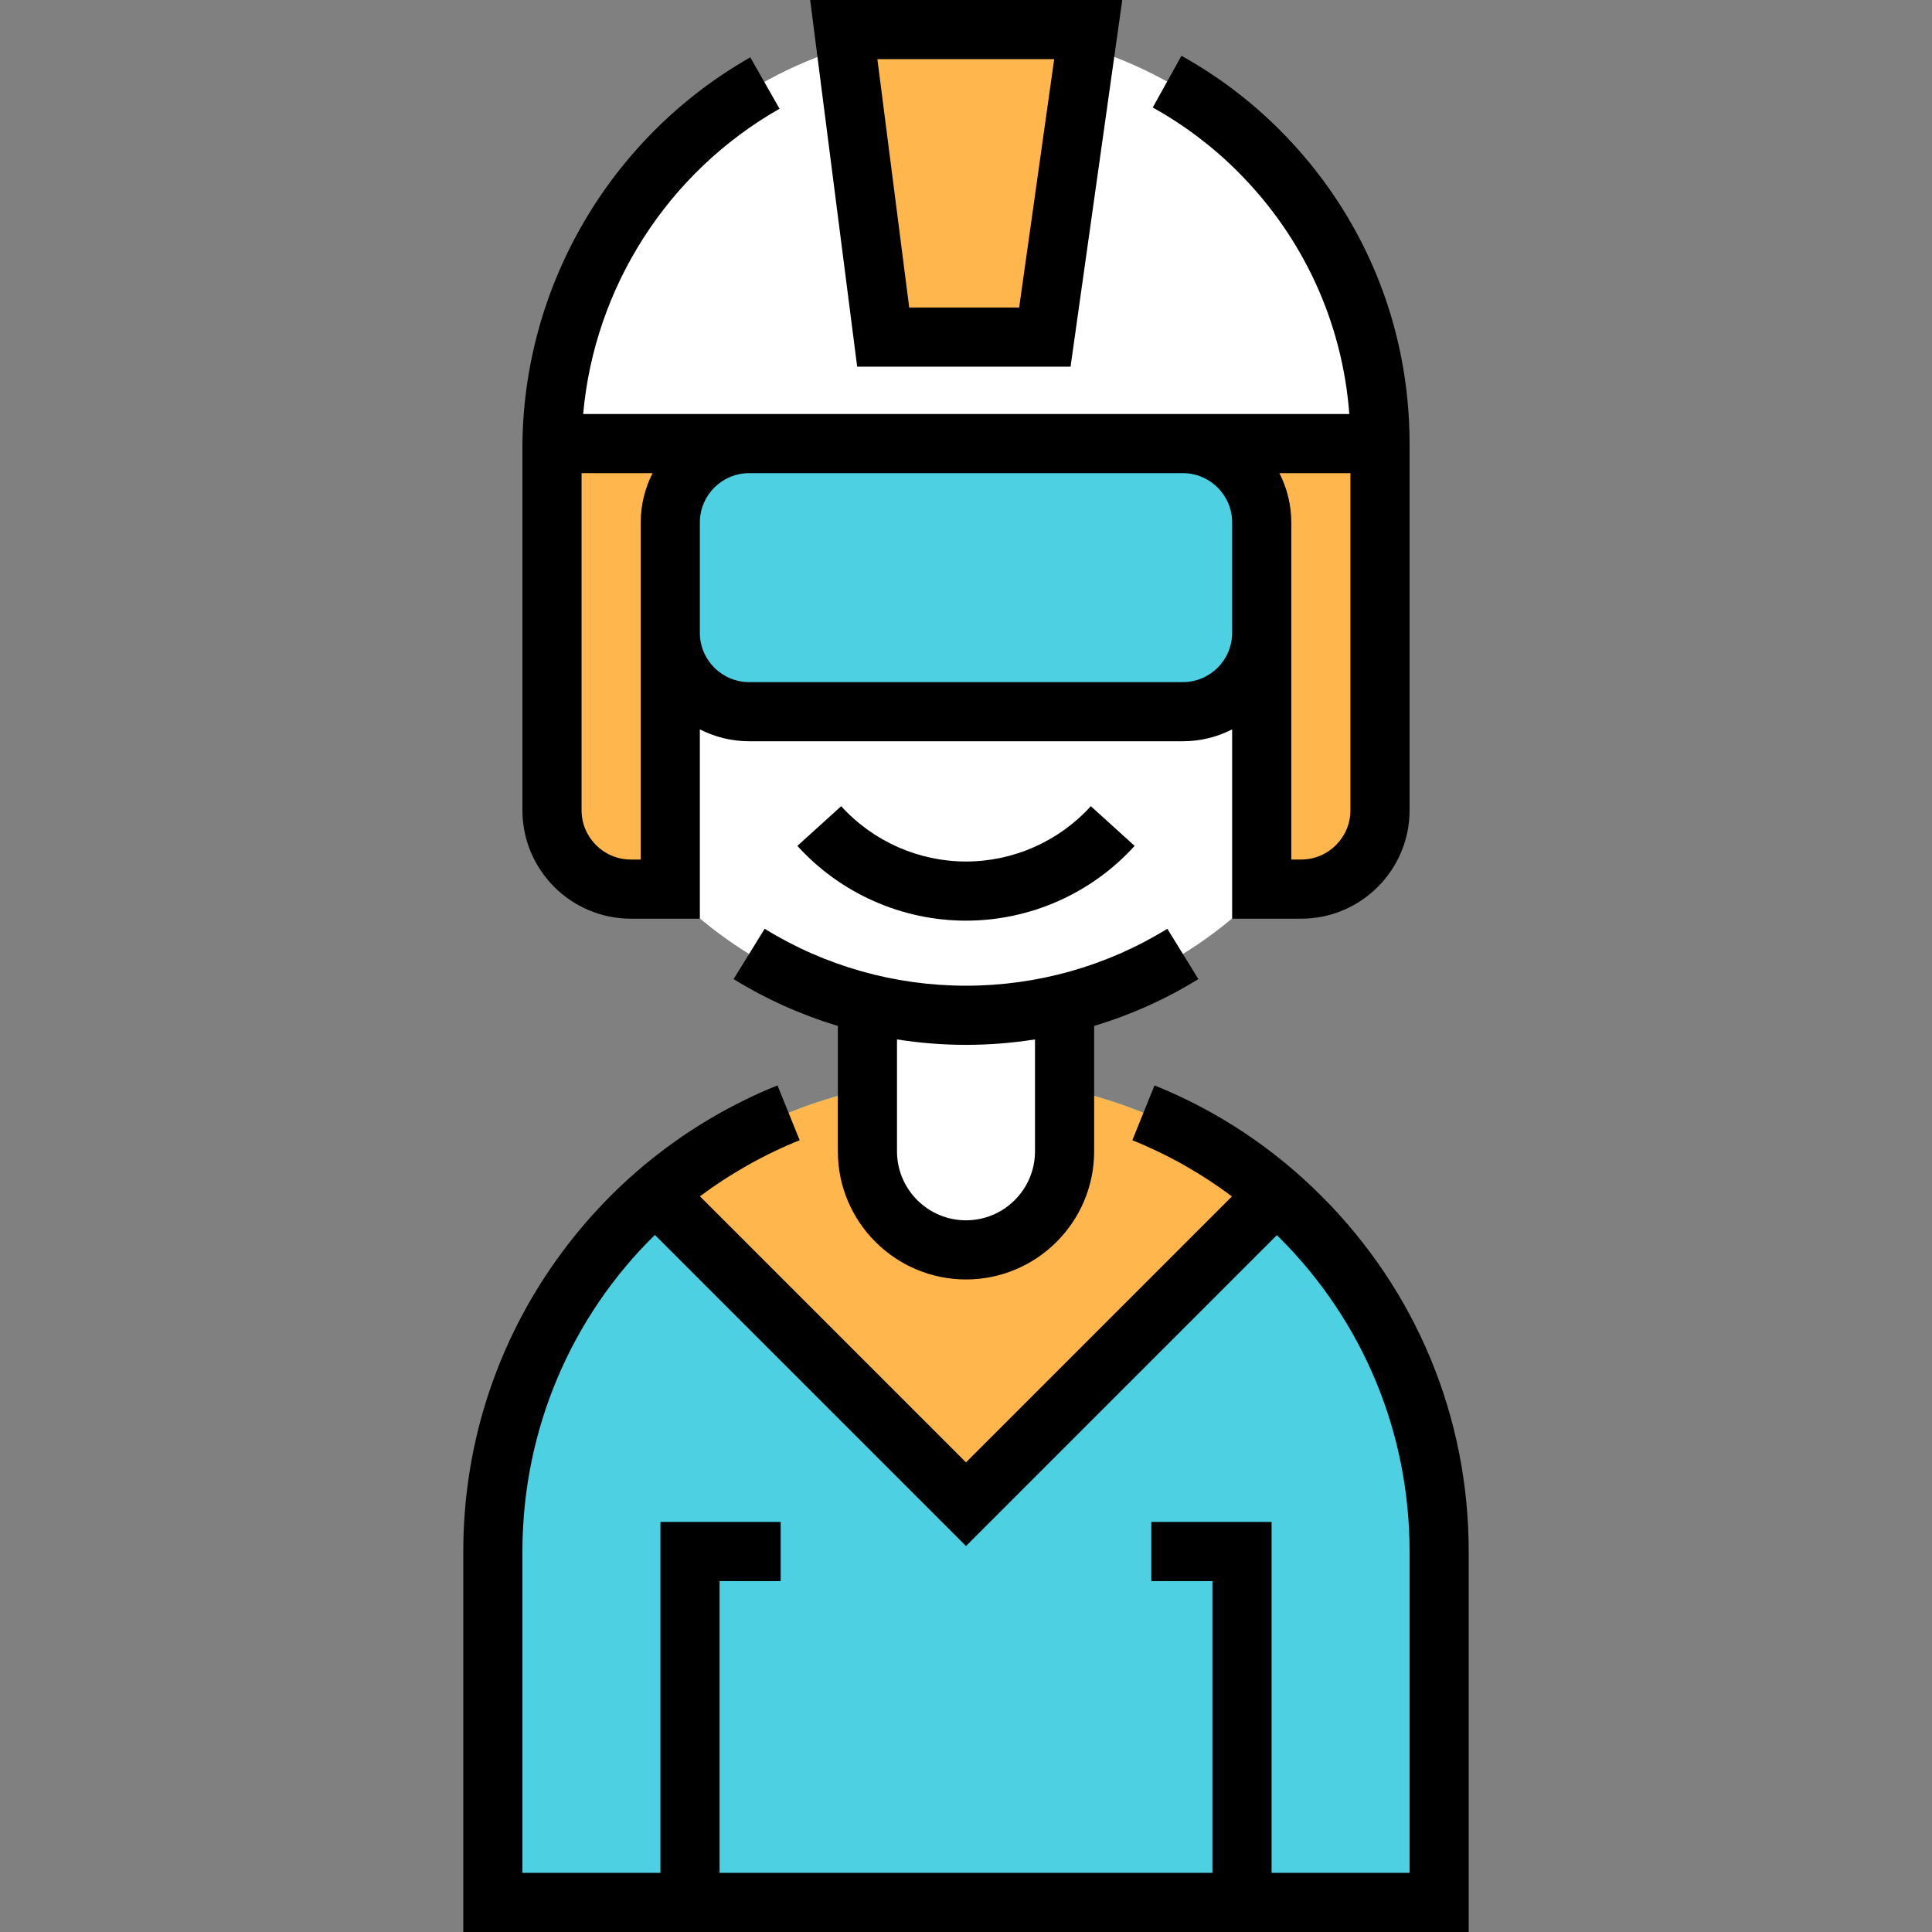
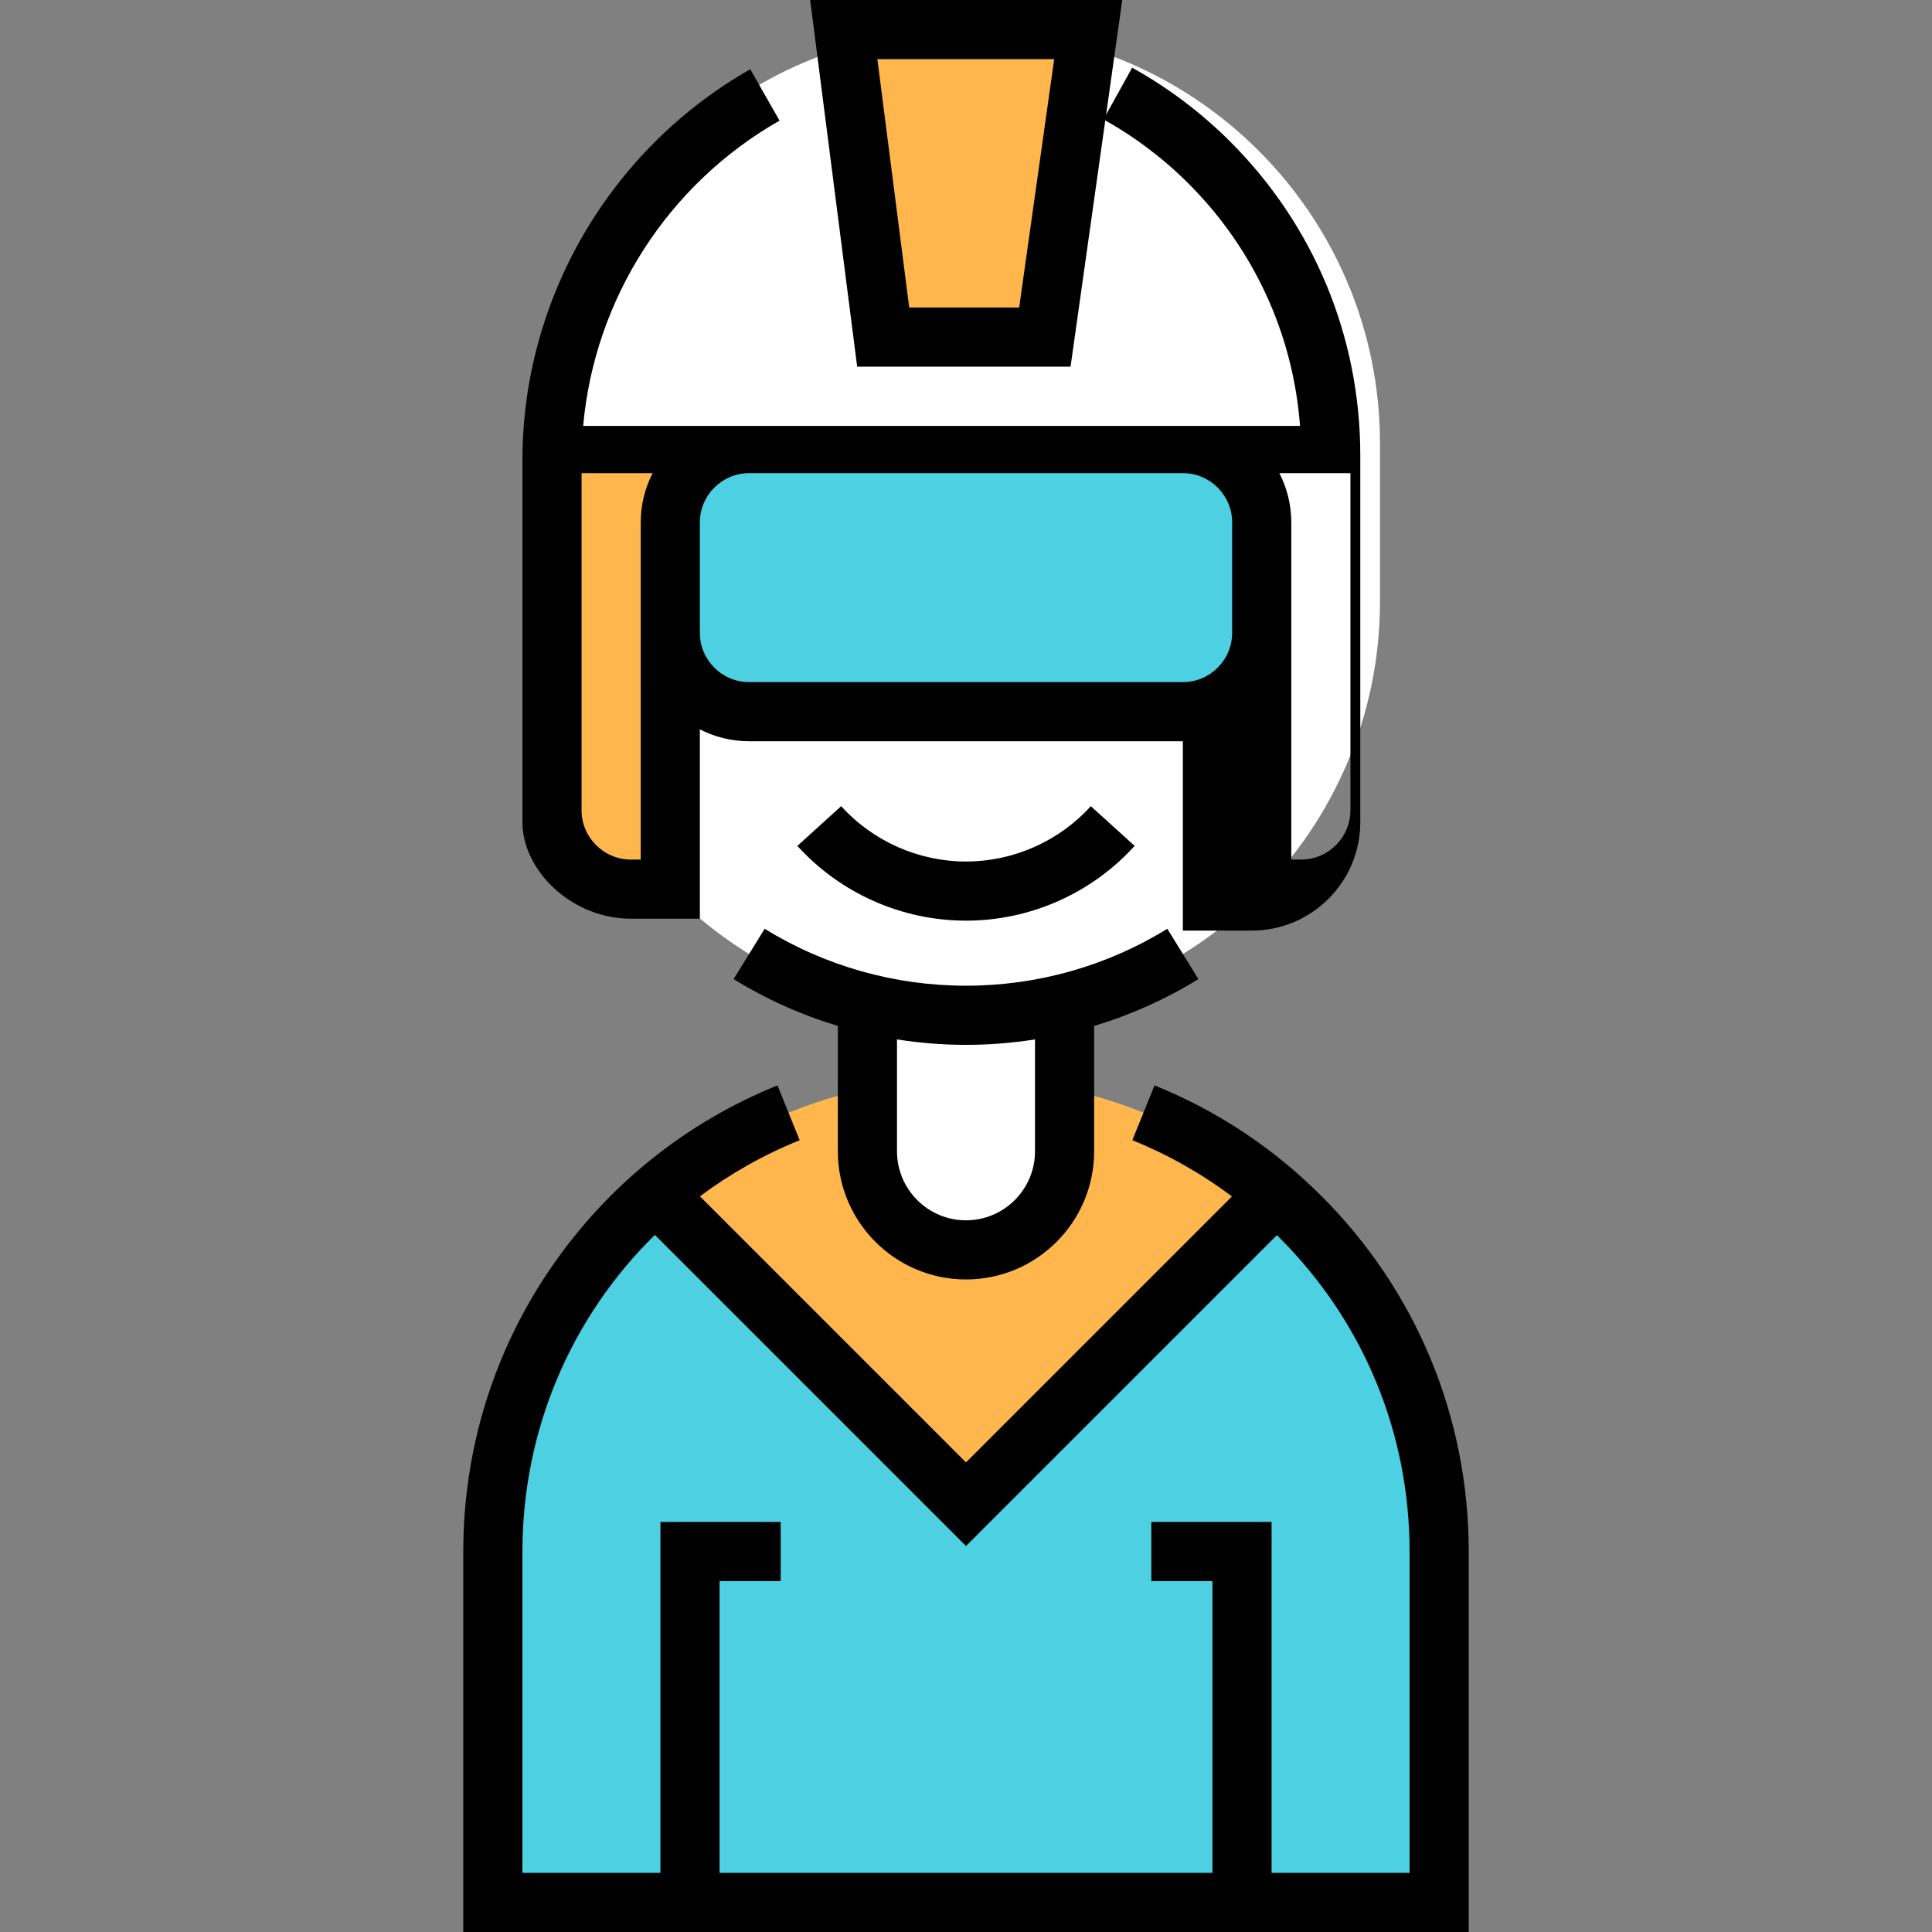
<svg xmlns="http://www.w3.org/2000/svg" height="800px" width="800px" version="1.1" id="Layer_1" viewBox="0 0 512 512" xml:space="preserve">
  <rect x="0" y="0" width="512" height="512" fill="#808080" stroke="none" />
  <path style="fill:#FFFFFF;" d="M256,269.061L256,269.061c-60.594,0-109.714-49.121-109.714-109.714v-41.796  C146.286,56.957,195.406,7.837,256,7.837l0,0c60.594,0,109.714,49.121,109.714,109.714v41.796  C365.714,219.941,316.594,269.061,256,269.061z" />
  <path style="fill:#4DD0E2;" d="M381.388,504.163H130.612v-92.996c0-69.25,56.138-125.388,125.388-125.388l0,0  c69.25,0,125.388,56.138,125.388,125.388V504.163z" />
  <path style="fill:#FFB64D;" d="M338.171,316.458L256,398.629l-82.171-82.171c22.006-19.111,50.73-30.678,82.171-30.678  S316.165,297.347,338.171,316.458z" />
  <path style="fill:#FFFFFF;" d="M256,269.061L256,269.061c-9.003,0-17.75-1.092-26.122-3.138v39.187  c0,14.427,11.696,26.122,26.122,26.122c14.427,0,26.122-11.696,26.122-26.122v-39.187C273.75,267.969,265.003,269.061,256,269.061z" />
  <g>
    <path style="fill:#FFB64D;" d="M177.633,235.624h-10.449c-11.542,0-20.898-9.356-20.898-20.898v-97.175h31.347V235.624z" />
-     <path style="fill:#FFB64D;" d="M344.816,235.624h-10.449V117.551h31.347v97.175C365.714,226.268,356.358,235.624,344.816,235.624z" />
  </g>
  <path style="fill:#4DD0E2;" d="M313.469,188.604H198.531c-11.542,0-20.898-9.356-20.898-20.898v-29.257  c0-11.542,9.356-20.898,20.898-20.898h114.939c11.542,0,20.898,9.356,20.898,20.898v29.257  C334.367,179.248,325.011,188.604,313.469,188.604z" />
  <polygon style="fill:#FFB64D;" points="276.898,89.339 234.057,89.339 223.608,7.837 288.392,7.837 " />
  <path d="M350.204,316.97c-12.732-12.743-27.619-22.613-44.246-29.332l-5.873,14.53c9.47,3.827,18.296,8.822,26.391,14.903  L256,387.546l-70.512-70.512c7.998-5.966,16.847-10.99,26.431-14.868l-5.879-14.528c-24.307,9.834-45.033,26.501-59.933,48.198  c-15.263,22.225-23.332,48.274-23.332,75.332V512h266.449V411.167C389.224,375.574,375.365,342.119,350.204,316.97z   M373.551,496.327H336.98v-92.996H305.11v15.673h16.196v77.322H190.694v-77.322h16.196v-15.673H175.02v92.996h-36.571v-85.159  c0-32.353,13.03-62.268,35.104-83.901L256,409.711l82.382-82.381c0.246,0.241,0.494,0.476,0.738,0.721  c22.204,22.193,34.431,51.711,34.431,83.116V496.327z" />
  <path d="M256,339.069c18.725,0,33.959-15.234,33.959-33.959v-33.227c9.671-2.915,18.962-7.064,27.626-12.412l-8.232-13.337  c-15.995,9.872-34.444,15.09-53.354,15.09c-18.91,0-37.358-5.218-53.354-15.089l-8.232,13.337  c8.664,5.348,17.956,9.497,27.626,12.412v33.226C222.041,323.836,237.275,339.069,256,339.069z M274.286,275.457v29.653  c0,10.082-8.203,18.286-18.286,18.286c-10.082,0-18.286-8.204-18.286-18.286v-29.653c6.021,0.945,12.13,1.441,18.286,1.441  C262.155,276.898,268.265,276.402,274.286,275.457z" />
  <path d="M300.691,224.168l-11.614-10.524c-8.446,9.32-20.503,14.666-33.077,14.666c-12.574,0-24.63-5.346-33.077-14.666  l-11.614,10.524c11.411,12.593,27.701,19.815,44.691,19.815S289.28,236.761,300.691,224.168z" />
-   <path d="M167.184,243.461h18.286v-50.174c3.921,2.01,8.359,3.154,13.061,3.154h114.939c4.702,0,9.14-1.142,13.061-3.154v50.174  h18.286c15.845,0,28.735-12.891,28.735-28.735v-97.175c0-31.393-12.225-60.913-34.426-83.126  c-7.742-7.741-16.5-14.349-26.033-19.638l-7.605,13.704c8.257,4.582,15.846,10.307,22.554,17.015  c17.381,17.391,27.705,39.952,29.539,64.207H154.542c2.998-33.559,22.357-63.992,52.045-80.899l-7.756-13.62  c-37.245,21.211-60.384,60.929-60.384,103.652v95.88C138.449,230.57,151.339,243.461,167.184,243.461z M169.796,227.788h-2.612  c-7.202,0-13.061-5.859-13.061-13.061v-89.339h18.827c-2.01,3.923-3.154,8.359-3.154,13.061V227.788z M344.816,227.788h-2.612  v-89.339c0-4.702-1.142-9.139-3.154-13.061h18.827v89.339C357.878,221.929,352.019,227.788,344.816,227.788z M313.469,125.388  c7.202,0,13.061,5.859,13.061,13.061v29.257c0,7.202-5.859,13.061-13.061,13.061H198.531c-7.202,0-13.061-5.859-13.061-13.061  v-29.257c0-7.202,5.859-13.061,13.061-13.061H313.469z" />
+   <path d="M167.184,243.461h18.286v-50.174c3.921,2.01,8.359,3.154,13.061,3.154h114.939v50.174  h18.286c15.845,0,28.735-12.891,28.735-28.735v-97.175c0-31.393-12.225-60.913-34.426-83.126  c-7.742-7.741-16.5-14.349-26.033-19.638l-7.605,13.704c8.257,4.582,15.846,10.307,22.554,17.015  c17.381,17.391,27.705,39.952,29.539,64.207H154.542c2.998-33.559,22.357-63.992,52.045-80.899l-7.756-13.62  c-37.245,21.211-60.384,60.929-60.384,103.652v95.88C138.449,230.57,151.339,243.461,167.184,243.461z M169.796,227.788h-2.612  c-7.202,0-13.061-5.859-13.061-13.061v-89.339h18.827c-2.01,3.923-3.154,8.359-3.154,13.061V227.788z M344.816,227.788h-2.612  v-89.339c0-4.702-1.142-9.139-3.154-13.061h18.827v89.339C357.878,221.929,352.019,227.788,344.816,227.788z M313.469,125.388  c7.202,0,13.061,5.859,13.061,13.061v29.257c0,7.202-5.859,13.061-13.061,13.061H198.531c-7.202,0-13.061-5.859-13.061-13.061  v-29.257c0-7.202,5.859-13.061,13.061-13.061H313.469z" />
  <path d="M283.708,97.176L297.411,0h-82.709l12.458,97.176H283.708z M279.372,15.673l-9.284,65.829h-29.135l-8.44-65.829H279.372z" />
</svg>